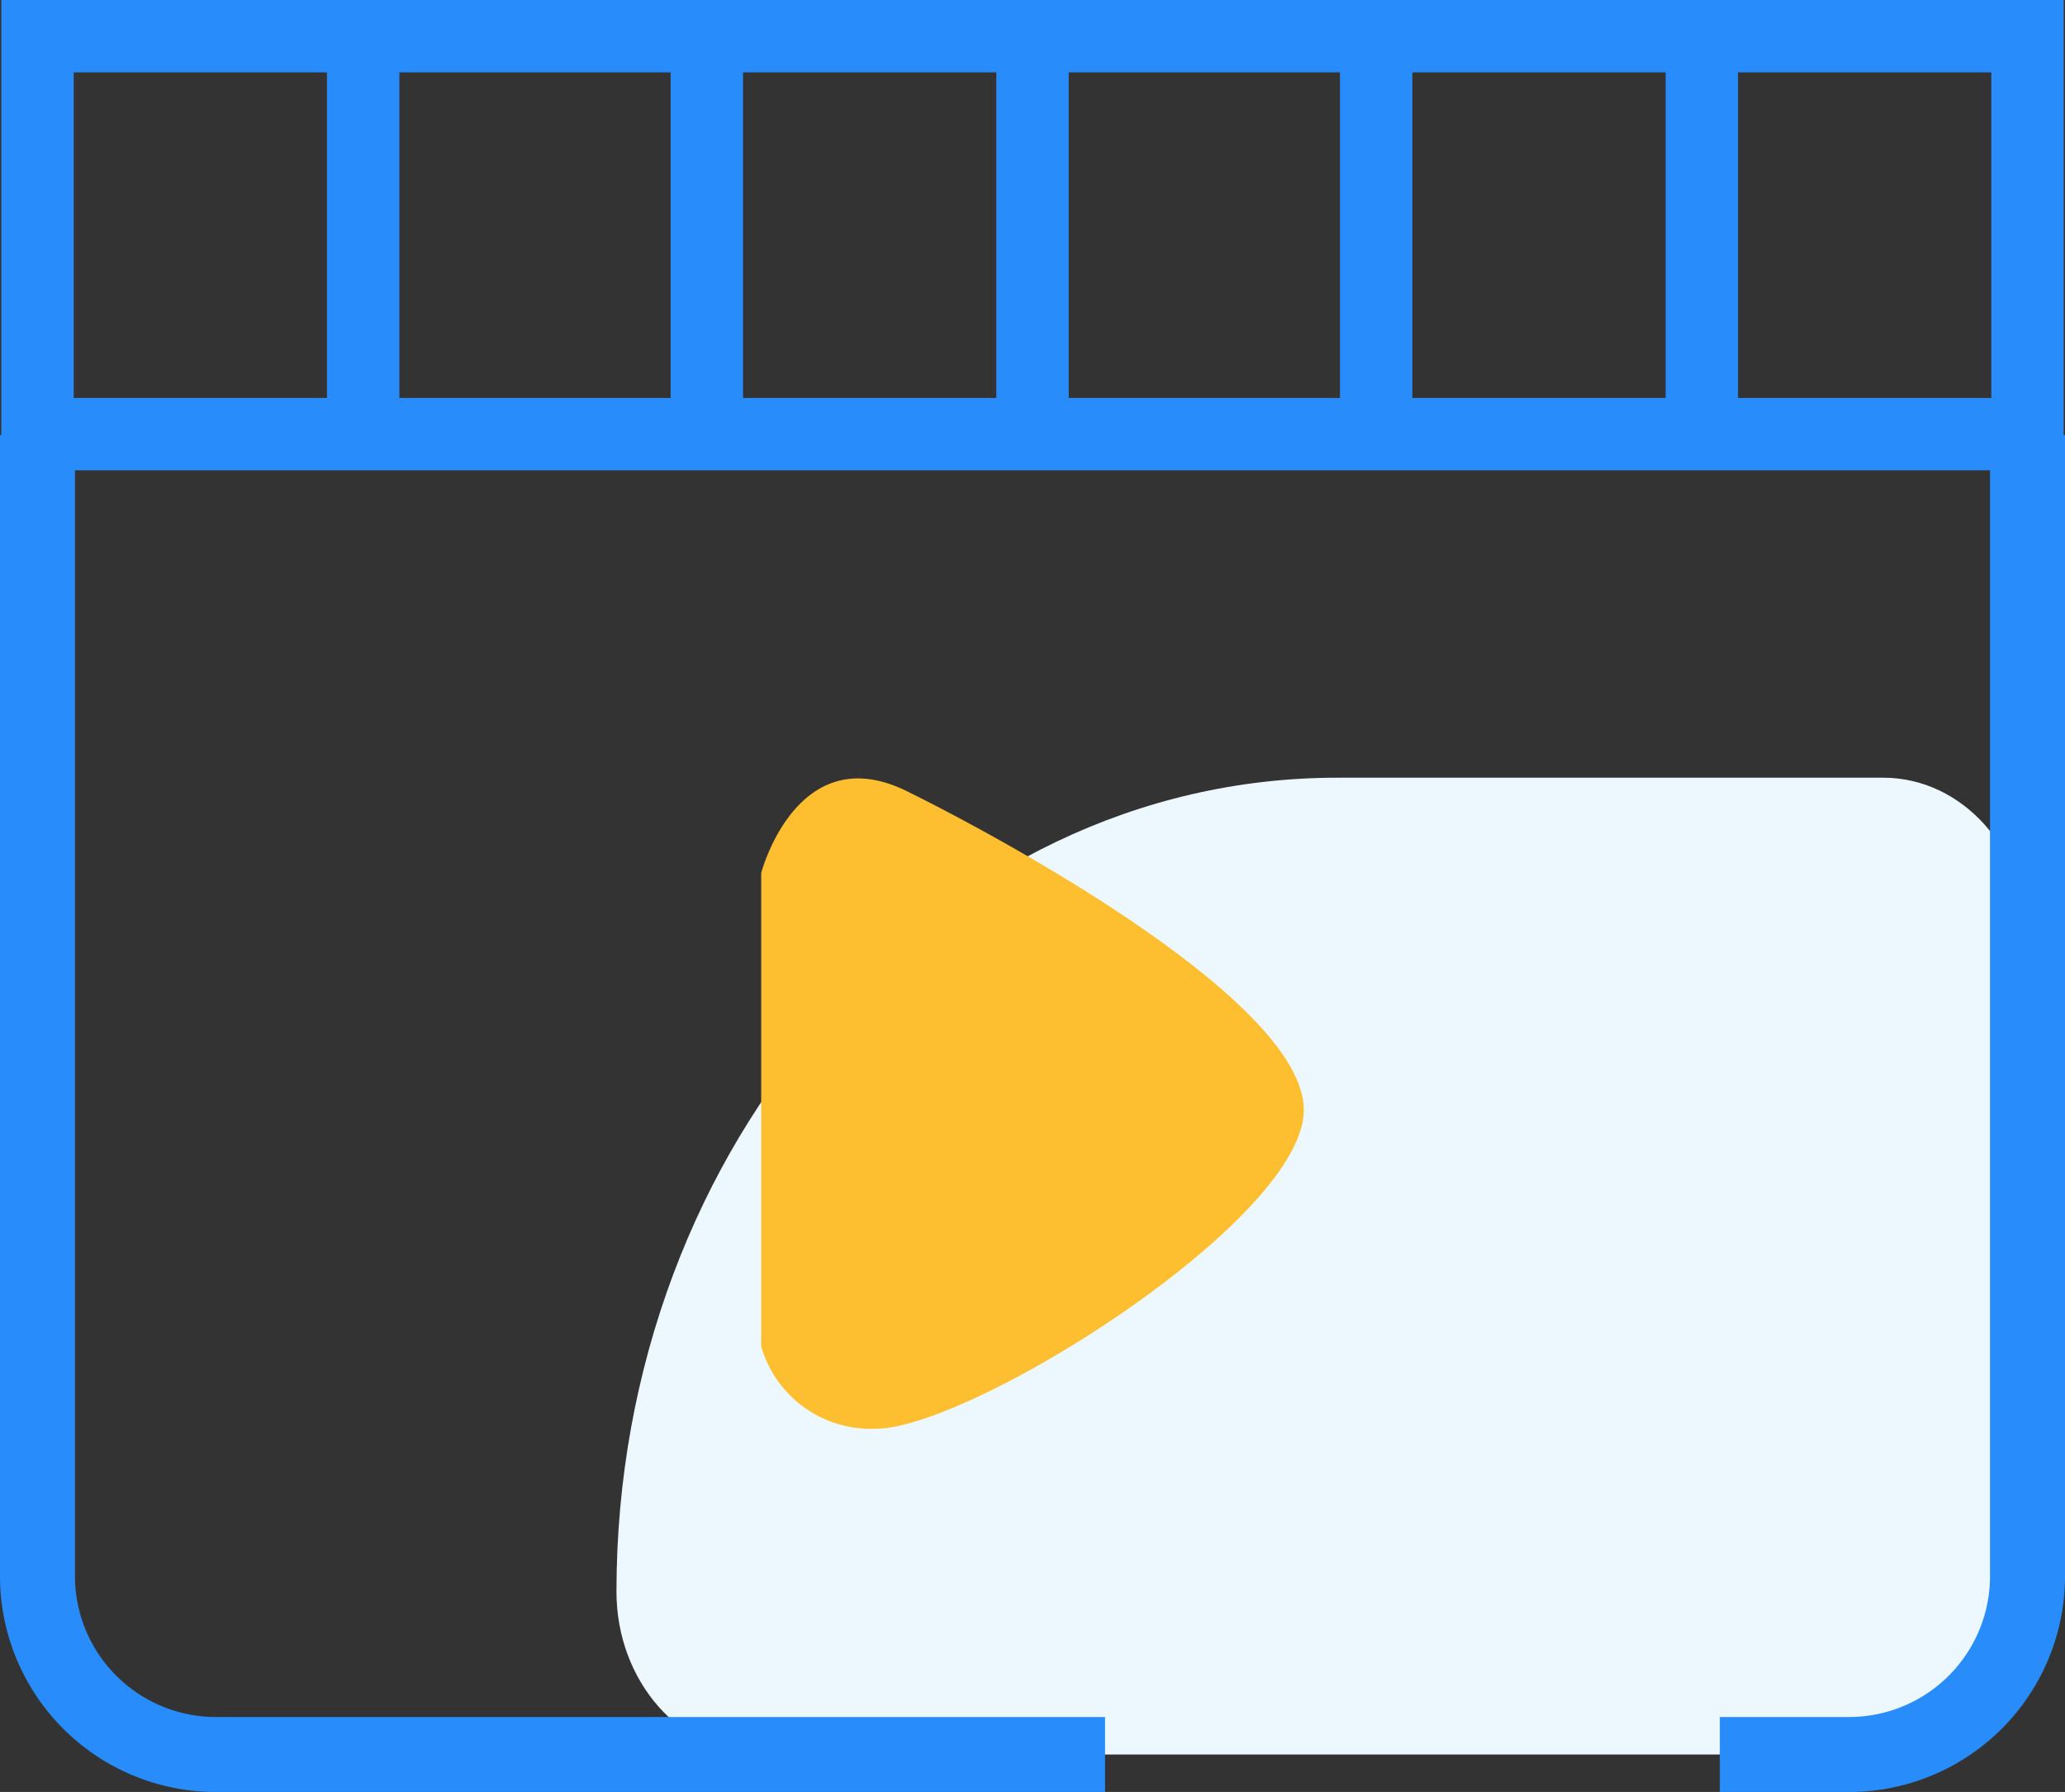
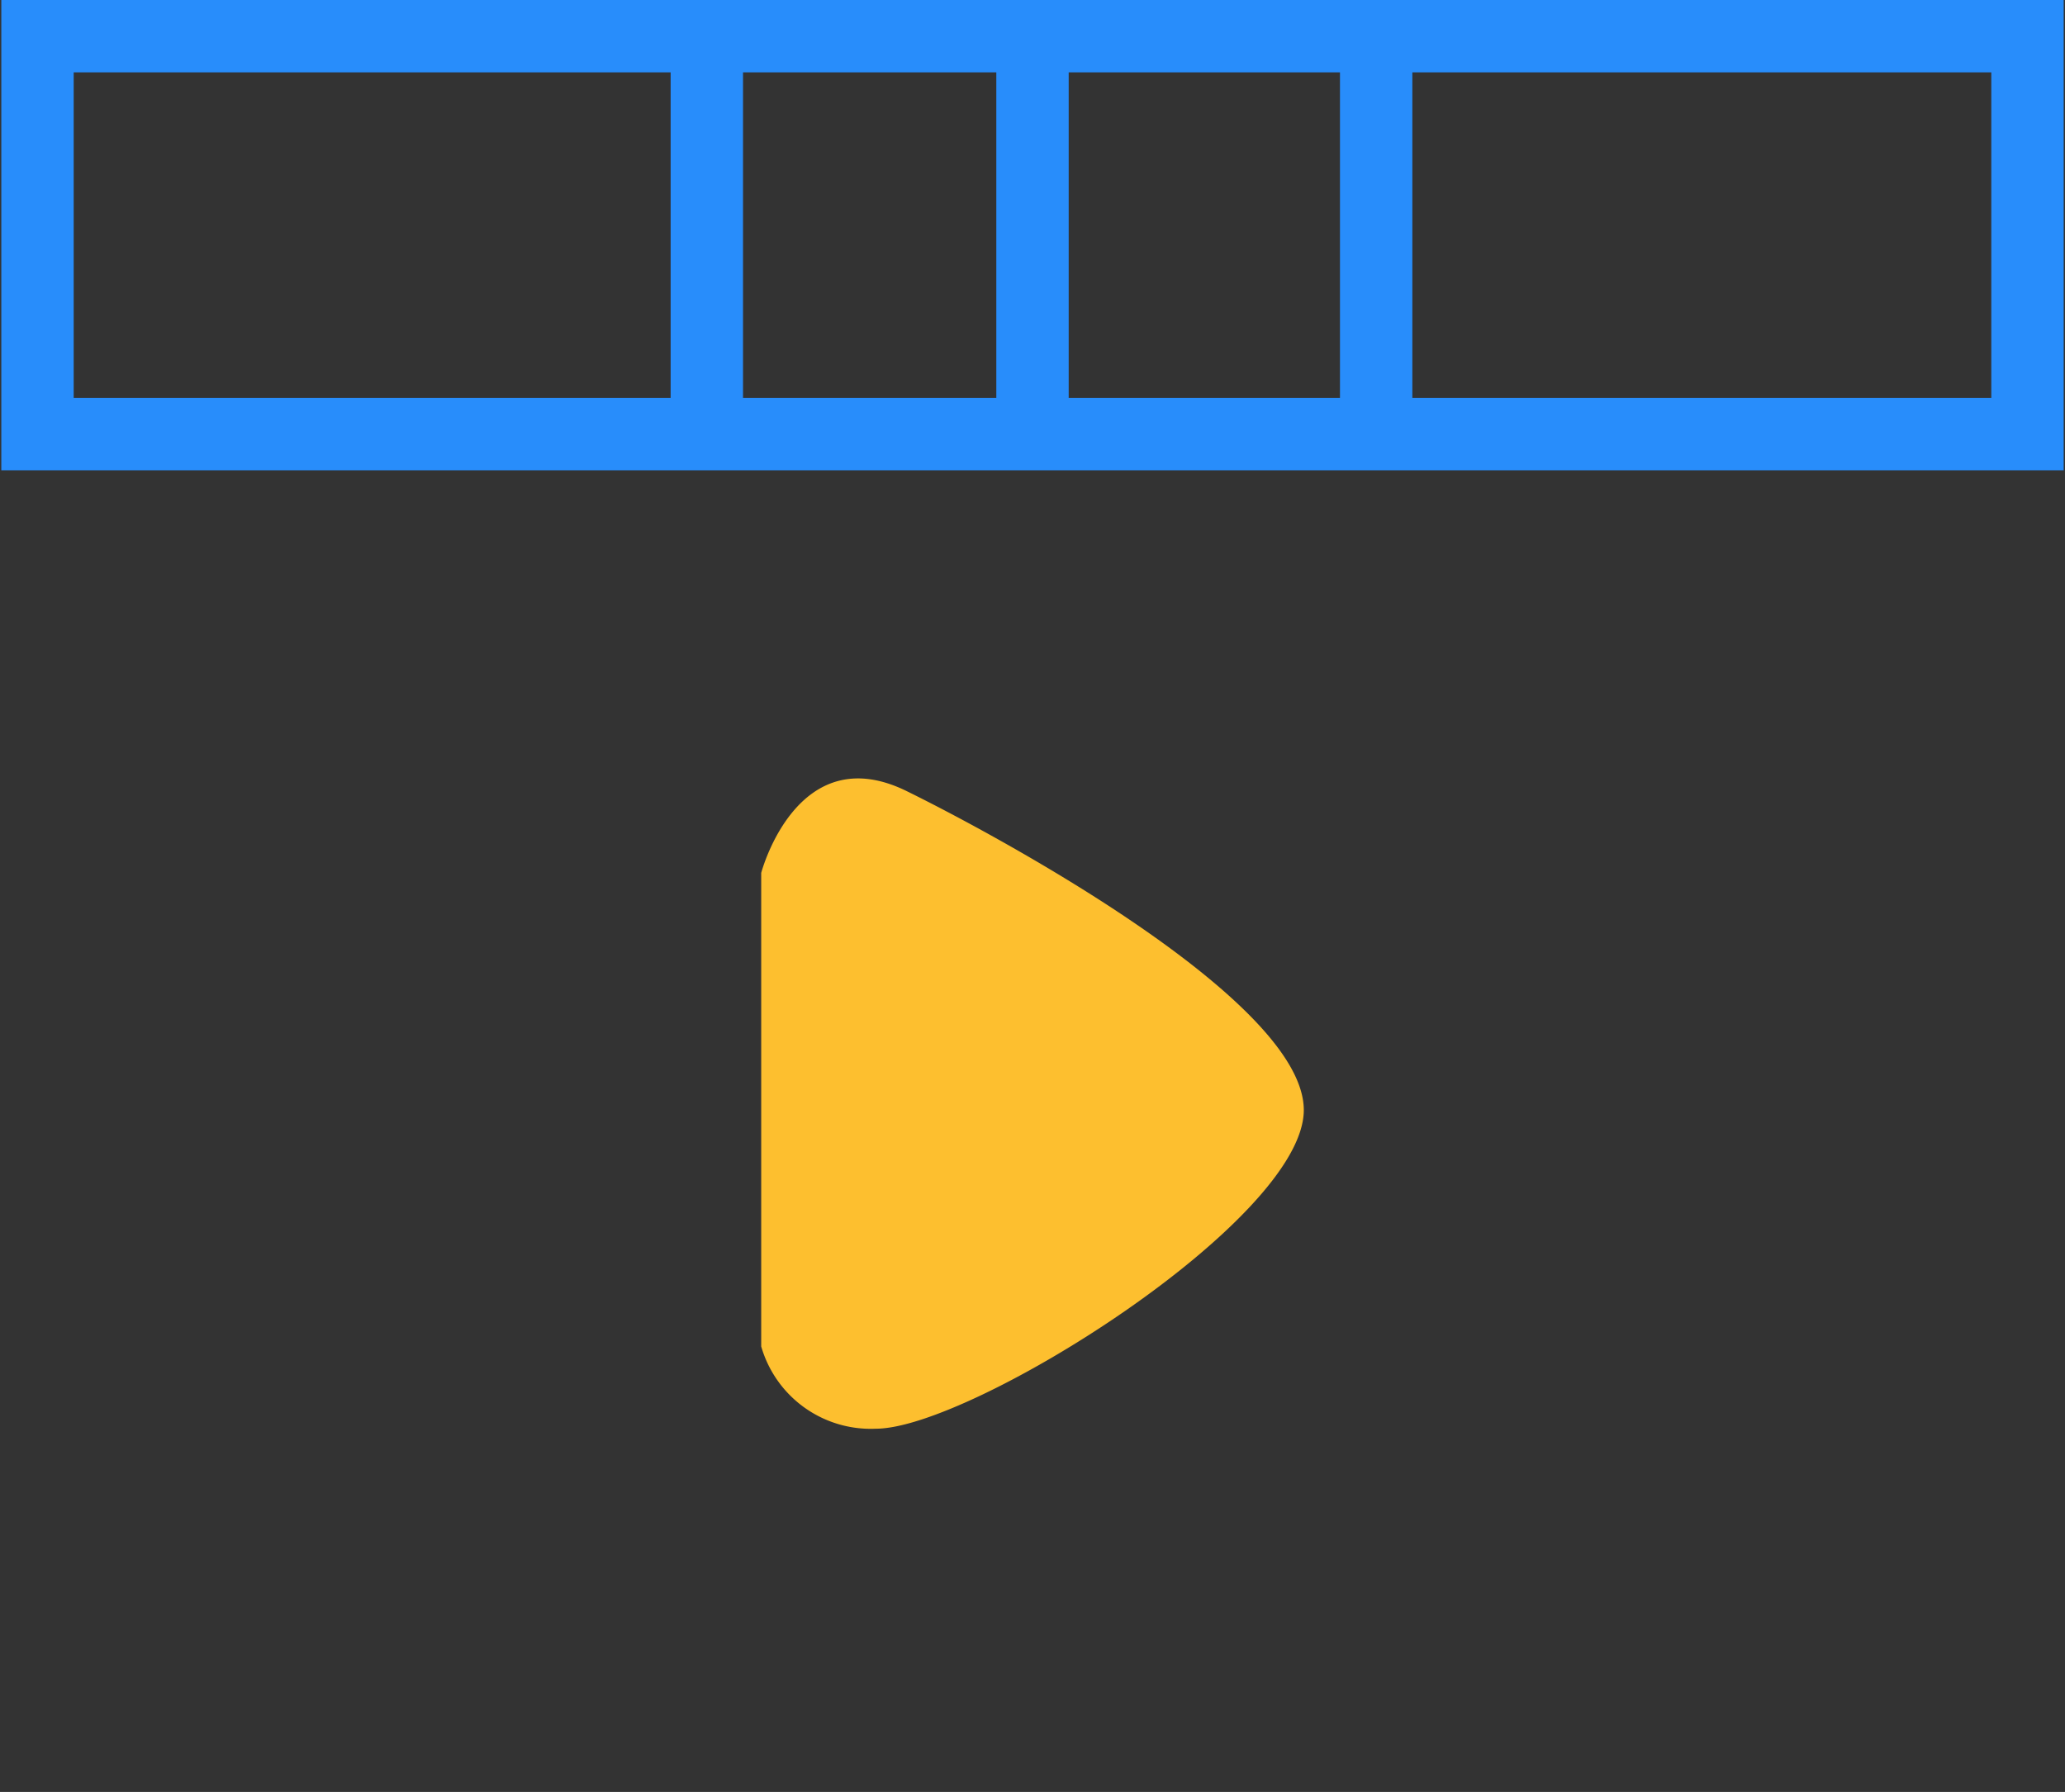
<svg xmlns="http://www.w3.org/2000/svg" id="fc62f13e-67b9-42a0-a5d1-c4dfc1b94ce8" data-name="组 80" viewBox="0 0 110.14 95.6">
  <rect x="0" y="0" width="110.14" height="95.6" fill="#333333" stroke="none" />
  <defs>
    <style>.e0121b33-da01-44a7-88e5-67a7b9bd54fd{fill:#288dfb;}.b7ed658e-b90e-4239-99a2-21a63bedf61b{fill:#edf8fe;}.b32dd997-50e9-4275-bdb5-14f86e42146d,.b7ed658e-b90e-4239-99a2-21a63bedf61b{fill-rule:evenodd;}.adb24609-179c-4d73-809a-7b1728d8da84{fill:none;stroke:#288dfb;stroke-width:4px;}.b32dd997-50e9-4275-bdb5-14f86e42146d{fill:#fdbf2f;}</style>
  </defs>
  <title>01</title>
  <g id="b6603da5-b954-4a72-af7c-bc16b21addc1" data-name="矩形 719">
    <path class="e0121b33-da01-44a7-88e5-67a7b9bd54fd" d="M112,26.79H2V1.7H112ZM5.86,22.93H108.14V5.56H5.86Z" transform="translate(-1.93 -1.7)" />
  </g>
-   <path id="a501efe7-4878-40ff-94b4-d2283051da33" data-name="圆角矩形 12 拷贝" class="b7ed658e-b90e-4239-99a2-21a63bedf61b" d="M73.25,43.19h29.13c4.25,0,7.69,3.89,7.69,8.69,0,34.65,6.32,43.42-16.41,43.42H42.5c-4.25,0-7.69-3.89-7.69-8.69C34.81,62.64,52,43.19,73.25,43.19Z" transform="translate(-1.93 -1.7)" />
-   <path id="b2eda771-c04e-48fd-b02a-b7ee9375ee6d" data-name="矩形 718" class="adb24609-179c-4d73-809a-7b1728d8da84" d="M60.87,95.3H13.58a9.52,9.52,0,0,1-9.65-9.39v-61m106.14,0V85.91a9.52,9.52,0,0,1-9.65,9.39H93.66" transform="translate(-1.93 -1.7)" />
  <g id="b71993fa-b25d-4403-9340-bee8e70feff1" data-name="矩形 720">
-     <rect class="e0121b33-da01-44a7-88e5-67a7b9bd54fd" x="17.44" y="2.83" width="3.86" height="19.43" />
-   </g>
+     </g>
  <g id="bbbf2b5d-5508-4ac5-af01-80dd83adfac9" data-name="矩形 720 拷贝">
-     <rect class="e0121b33-da01-44a7-88e5-67a7b9bd54fd" x="88.84" y="2.83" width="3.86" height="19.43" />
-   </g>
+     </g>
  <g id="e6f1ec0c-3daa-42d6-970f-dbe62097373f" data-name="矩形 720 拷贝 2">
    <rect class="e0121b33-da01-44a7-88e5-67a7b9bd54fd" x="71.47" y="2.83" width="3.86" height="19.43" />
  </g>
  <g id="ab36fdfa-9d73-422b-83cf-239da0a3acff" data-name="矩形 720 拷贝 3">
    <rect class="e0121b33-da01-44a7-88e5-67a7b9bd54fd" x="53.14" y="2.83" width="3.86" height="19.43" />
  </g>
  <g id="e5d6a4d9-adec-4416-a232-9e3f76d9ad32" data-name="矩形 720 拷贝 4">
    <rect class="e0121b33-da01-44a7-88e5-67a7b9bd54fd" x="35.77" y="2.83" width="3.86" height="19.43" />
  </g>
  <path id="a037ad4d-9795-4564-a310-064532d06f78" data-name="形状 720" class="b32dd997-50e9-4275-bdb5-14f86e42146d" d="M42.53,48.27V73.53a6.08,6.08,0,0,0,6.12,4.39c5.06,0,22.82-11.12,22.82-17s-16.61-14.77-21.15-17C44.44,41,42.53,48.27,42.53,48.27Z" transform="translate(-1.93 -1.7)" />
</svg>